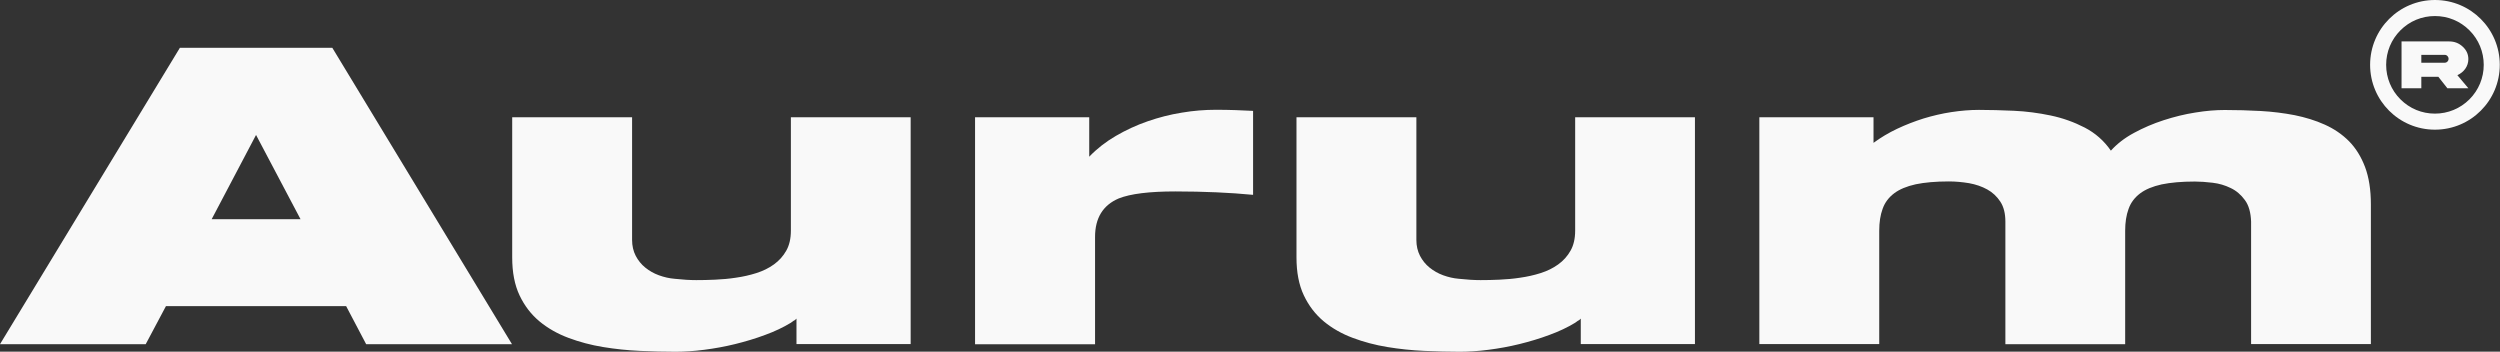
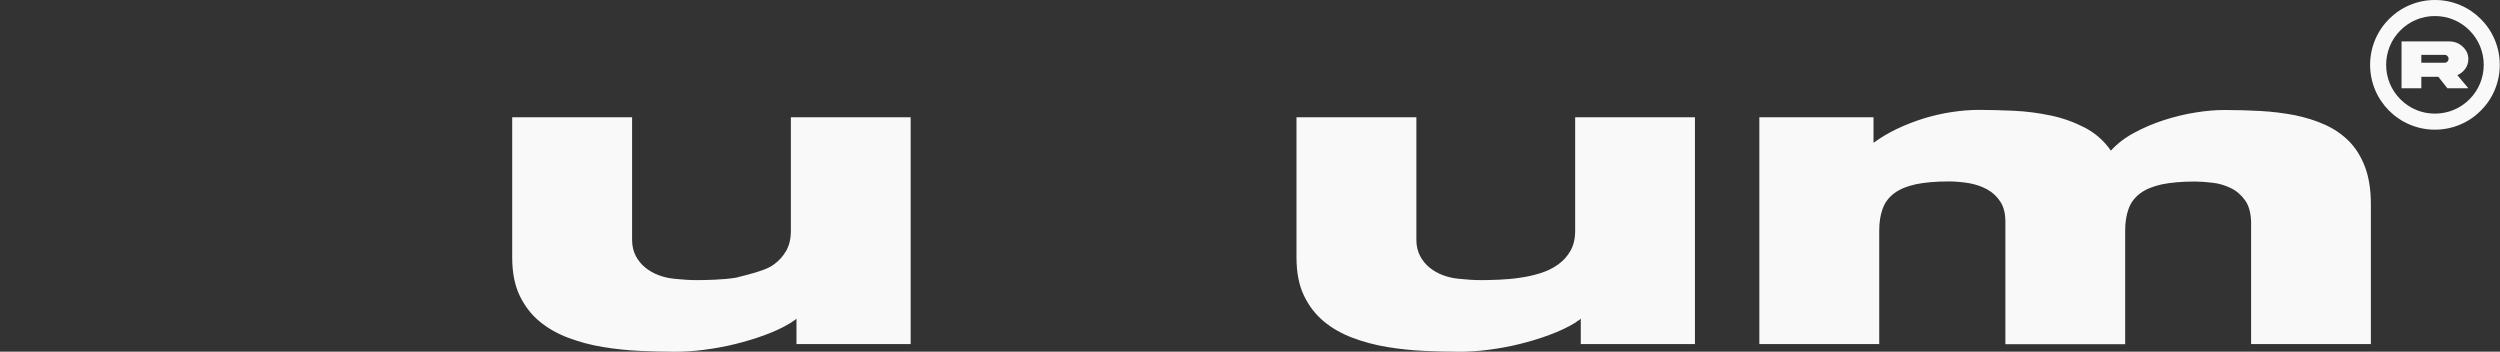
<svg xmlns="http://www.w3.org/2000/svg" width="2275" height="320" viewBox="0 0 2275 320" fill="none">
  <rect x="0" y="0" width="2275" height="320" fill="#333333" stroke="none" />
  <g clip-path="url(#clip0_858_43)">
-     <path d="M132.6 313.2H0L163.7 43.5H302.4L465.9 313.2H333.2L315 278.6H151L132.6 313.2ZM192.6 199.5H273.5L233 122.8L192.6 199.5Z" fill="#F9F9F9" />
-     <path d="M466 106.7H575.2V218.4C575.2 223.7 576.3 228.5 578.5 232.8C580.7 237 583.6 240.6 587.2 243.5C590.8 246.4 594.9 248.8 599.6 250.5C604.3 252.2 609 253.3 613.9 253.7C621.2 254.5 627.8 254.9 633.6 254.9C638.8 254.9 644.5 254.8 650.8 254.5C657 254.2 663.4 253.7 669.7 252.7C676.1 251.8 682.3 250.4 688.3 248.5C694.3 246.6 699.6 244 704.3 240.6C709 237.2 712.7 233.1 715.5 228.1C718.3 223.2 719.7 217.1 719.7 209.9V106.7H828.7V313.1H724.8V289.9C724.5 290.2 724.2 290.5 723.8 290.9C723.4 291.3 722.9 291.6 722.2 291.9L719.7 293.7C712.8 297.9 705 301.6 696.2 304.8C687.4 308.1 678.3 310.8 669 313.1C659.7 315.4 650.2 317.1 640.9 318.3C631.6 319.5 622.8 320.1 614.7 320.1C604.4 320.1 593.6 319.8 582.3 319.3C571 318.8 559.8 317.6 548.8 315.8C537.8 314 527.3 311.2 517.4 307.5C507.5 303.8 498.6 298.8 491 292.5C483.4 286.2 477.3 278.3 472.8 268.8C468.3 259.3 466.1 247.8 466.1 234.2V106.7H466Z" fill="#F9F9F9" />
-     <path d="M887.3 313.2V106.7H991.2V142.6C998.2 135.3 1006.3 129 1015.4 123.7C1024.5 118.4 1034.2 113.9 1044.3 110.4C1054.4 106.9 1064.8 104.2 1075.5 102.5C1086.1 100.7 1096.4 99.9 1106.5 99.9C1112.7 99.9 1118.7 100 1124.3 100.2C1129.9 100.4 1135.2 100.6 1140.3 100.9V177.3C1129.8 176.3 1118.6 175.5 1106.9 175C1095.2 174.5 1082.7 174.2 1069.6 174.2C1046 174.2 1028.8 176.3 1018 180.6C1003.7 186.7 996.5 198.4 996.5 215.6V313.3H887.3V313.2Z" fill="#F9F9F9" />
+     <path d="M466 106.7H575.2V218.4C575.2 223.7 576.3 228.5 578.5 232.8C580.7 237 583.6 240.6 587.2 243.5C590.8 246.4 594.9 248.8 599.6 250.5C604.3 252.2 609 253.3 613.9 253.7C621.2 254.5 627.8 254.9 633.6 254.9C638.8 254.9 644.5 254.8 650.8 254.5C657 254.2 663.4 253.7 669.7 252.7C694.3 246.6 699.6 244 704.3 240.6C709 237.2 712.7 233.1 715.5 228.1C718.3 223.2 719.7 217.1 719.7 209.9V106.7H828.7V313.1H724.8V289.9C724.5 290.2 724.2 290.5 723.8 290.9C723.4 291.3 722.9 291.6 722.2 291.9L719.7 293.7C712.8 297.9 705 301.6 696.2 304.8C687.4 308.1 678.3 310.8 669 313.1C659.7 315.4 650.2 317.1 640.9 318.3C631.6 319.5 622.8 320.1 614.7 320.1C604.4 320.1 593.6 319.8 582.3 319.3C571 318.8 559.8 317.6 548.8 315.8C537.8 314 527.3 311.2 517.4 307.5C507.5 303.8 498.6 298.8 491 292.5C483.4 286.2 477.3 278.3 472.8 268.8C468.3 259.3 466.1 247.8 466.1 234.2V106.7H466Z" fill="#F9F9F9" />
    <path d="M1179.7 106.7H1288.9V218.4C1288.9 223.7 1290 228.5 1292.2 232.8C1294.4 237 1297.3 240.6 1300.9 243.5C1304.5 246.4 1308.6 248.8 1313.3 250.5C1318 252.2 1322.7 253.3 1327.6 253.7C1334.9 254.5 1341.5 254.9 1347.3 254.9C1352.5 254.9 1358.2 254.8 1364.5 254.5C1370.7 254.2 1377.1 253.7 1383.4 252.7C1389.8 251.8 1396 250.4 1402 248.5C1408 246.6 1413.3 244 1418 240.6C1422.7 237.2 1426.4 233.1 1429.2 228.1C1432 223.2 1433.4 217.1 1433.4 209.9V106.7H1542.4V313.1H1438.5V289.9C1438.2 290.2 1437.9 290.5 1437.5 290.9C1437.1 291.3 1436.6 291.6 1435.9 291.9L1433.4 293.7C1426.5 297.9 1418.7 301.6 1409.9 304.8C1401.1 308.1 1392 310.8 1382.7 313.1C1373.4 315.4 1363.9 317.1 1354.6 318.3C1345.3 319.5 1336.5 320.1 1328.4 320.1C1318.1 320.1 1307.3 319.8 1296 319.3C1284.7 318.8 1273.5 317.6 1262.5 315.8C1251.5 314 1241 311.2 1231.1 307.5C1221.2 303.8 1212.3 298.8 1204.7 292.5C1197.1 286.2 1191 278.3 1186.5 268.8C1182 259.3 1179.8 247.8 1179.8 234.2V106.7H1179.7Z" fill="#F9F9F9" />
    <path d="M1601 313.2V106.7H1704.9V130C1711.4 125.2 1718.6 120.9 1726.4 117.2C1734.2 113.5 1742.3 110.4 1750.5 107.8C1758.8 105.3 1767.2 103.3 1775.8 102C1784.4 100.7 1792.7 100 1800.8 100C1810.6 100 1821.1 100.3 1832.5 100.8C1843.9 101.3 1855.1 102.8 1866.1 105.1C1877.1 107.4 1887.4 111.1 1897.1 116.1C1906.7 121.1 1914.7 128.1 1920.9 137.1C1926.4 131 1933.3 125.6 1941.8 121C1950.3 116.4 1959.3 112.5 1968.9 109.4C1978.5 106.3 1988.1 103.9 1997.8 102.4C2007.5 100.8 2016.4 100.1 2024.5 100.1C2035.4 100.1 2046.3 100.4 2057.1 101C2067.9 101.6 2078.2 102.9 2088.1 104.8C2097.9 106.8 2107.1 109.6 2115.5 113.4C2124 117.2 2131.3 122.2 2137.6 128.5C2143.8 134.8 2148.7 142.7 2152.2 152C2155.7 161.3 2157.5 172.7 2157.5 186V313.1H2048.5V201.7C2048.2 193.4 2046.4 186.8 2042.8 182C2039.3 177.2 2035 173.5 2029.9 171.1C2024.8 168.6 2019.4 167 2013.5 166.3C2007.6 165.6 2002.2 165.2 1997.3 165.2C1985.3 165.2 1975.3 166.1 1967.1 167.8C1959 169.6 1952.4 172.3 1947.5 176C1942.6 179.7 1939 184.4 1937 190.1C1934.9 195.8 1933.9 202.4 1933.9 210.1V313.2H1824.9V201.7C1824.9 194.3 1823.4 188.2 1820.3 183.5C1817.2 178.8 1813.3 175.1 1808.4 172.4C1803.5 169.7 1798 167.8 1791.9 166.7C1785.8 165.7 1779.7 165.1 1773.5 165.1C1761.5 165.1 1751.5 166 1743.3 167.7C1735.2 169.5 1728.6 172.2 1723.7 175.9C1718.8 179.6 1715.2 184.3 1713.2 190C1711.1 195.7 1710.1 202.3 1710.1 210V313.1H1601V313.2Z" fill="#F9F9F9" />
    <path d="M2215.8 14.6C2227.7 14.6 2238.8 19.2 2247.2 27.6C2255.6 36 2260.2 47.2 2260.2 59C2260.2 70.8 2255.6 82 2247.2 90.4C2238.8 98.8 2227.6 103.4 2215.8 103.4C2203.9 103.4 2192.8 98.8 2184.4 90.4C2176 82 2171.4 70.8 2171.4 59C2171.4 47.2 2176 36 2184.4 27.6C2192.8 19.2 2203.9 14.6 2215.8 14.6ZM2215.8 0C2183.2 0 2156.8 26.4 2156.8 59C2156.8 91.6 2183.2 118 2215.8 118C2248.4 118 2274.8 91.6 2274.8 59C2274.8 26.4 2248.4 0 2215.8 0Z" fill="#F9F9F9" />
    <path d="M2246.2 53.8C2246.2 49.4 2244.5 45.6 2241.1 42.5C2237.7 39.3 2233.6 37.7 2228.8 37.7H2203.4H2185.4V50.2V57.4V69.9V80.3H2203.4V69.9H2218.9L2227.1 80.3H2246.2L2236.2 68.4C2242.2 65.7 2246.2 60.3 2246.2 53.8ZM2224.6 57.1H2203.4V49.9H2224.6C2226.6 49.9 2228.2 51.5 2228.2 53.5C2228.2 55.5 2226.6 57.1 2224.6 57.1Z" fill="#F9F9F9" />
  </g>
  <defs>
    <clipPath id="clip0_858_43">
      <rect width="2274.8" height="320" fill="white" />
    </clipPath>
  </defs>
</svg>